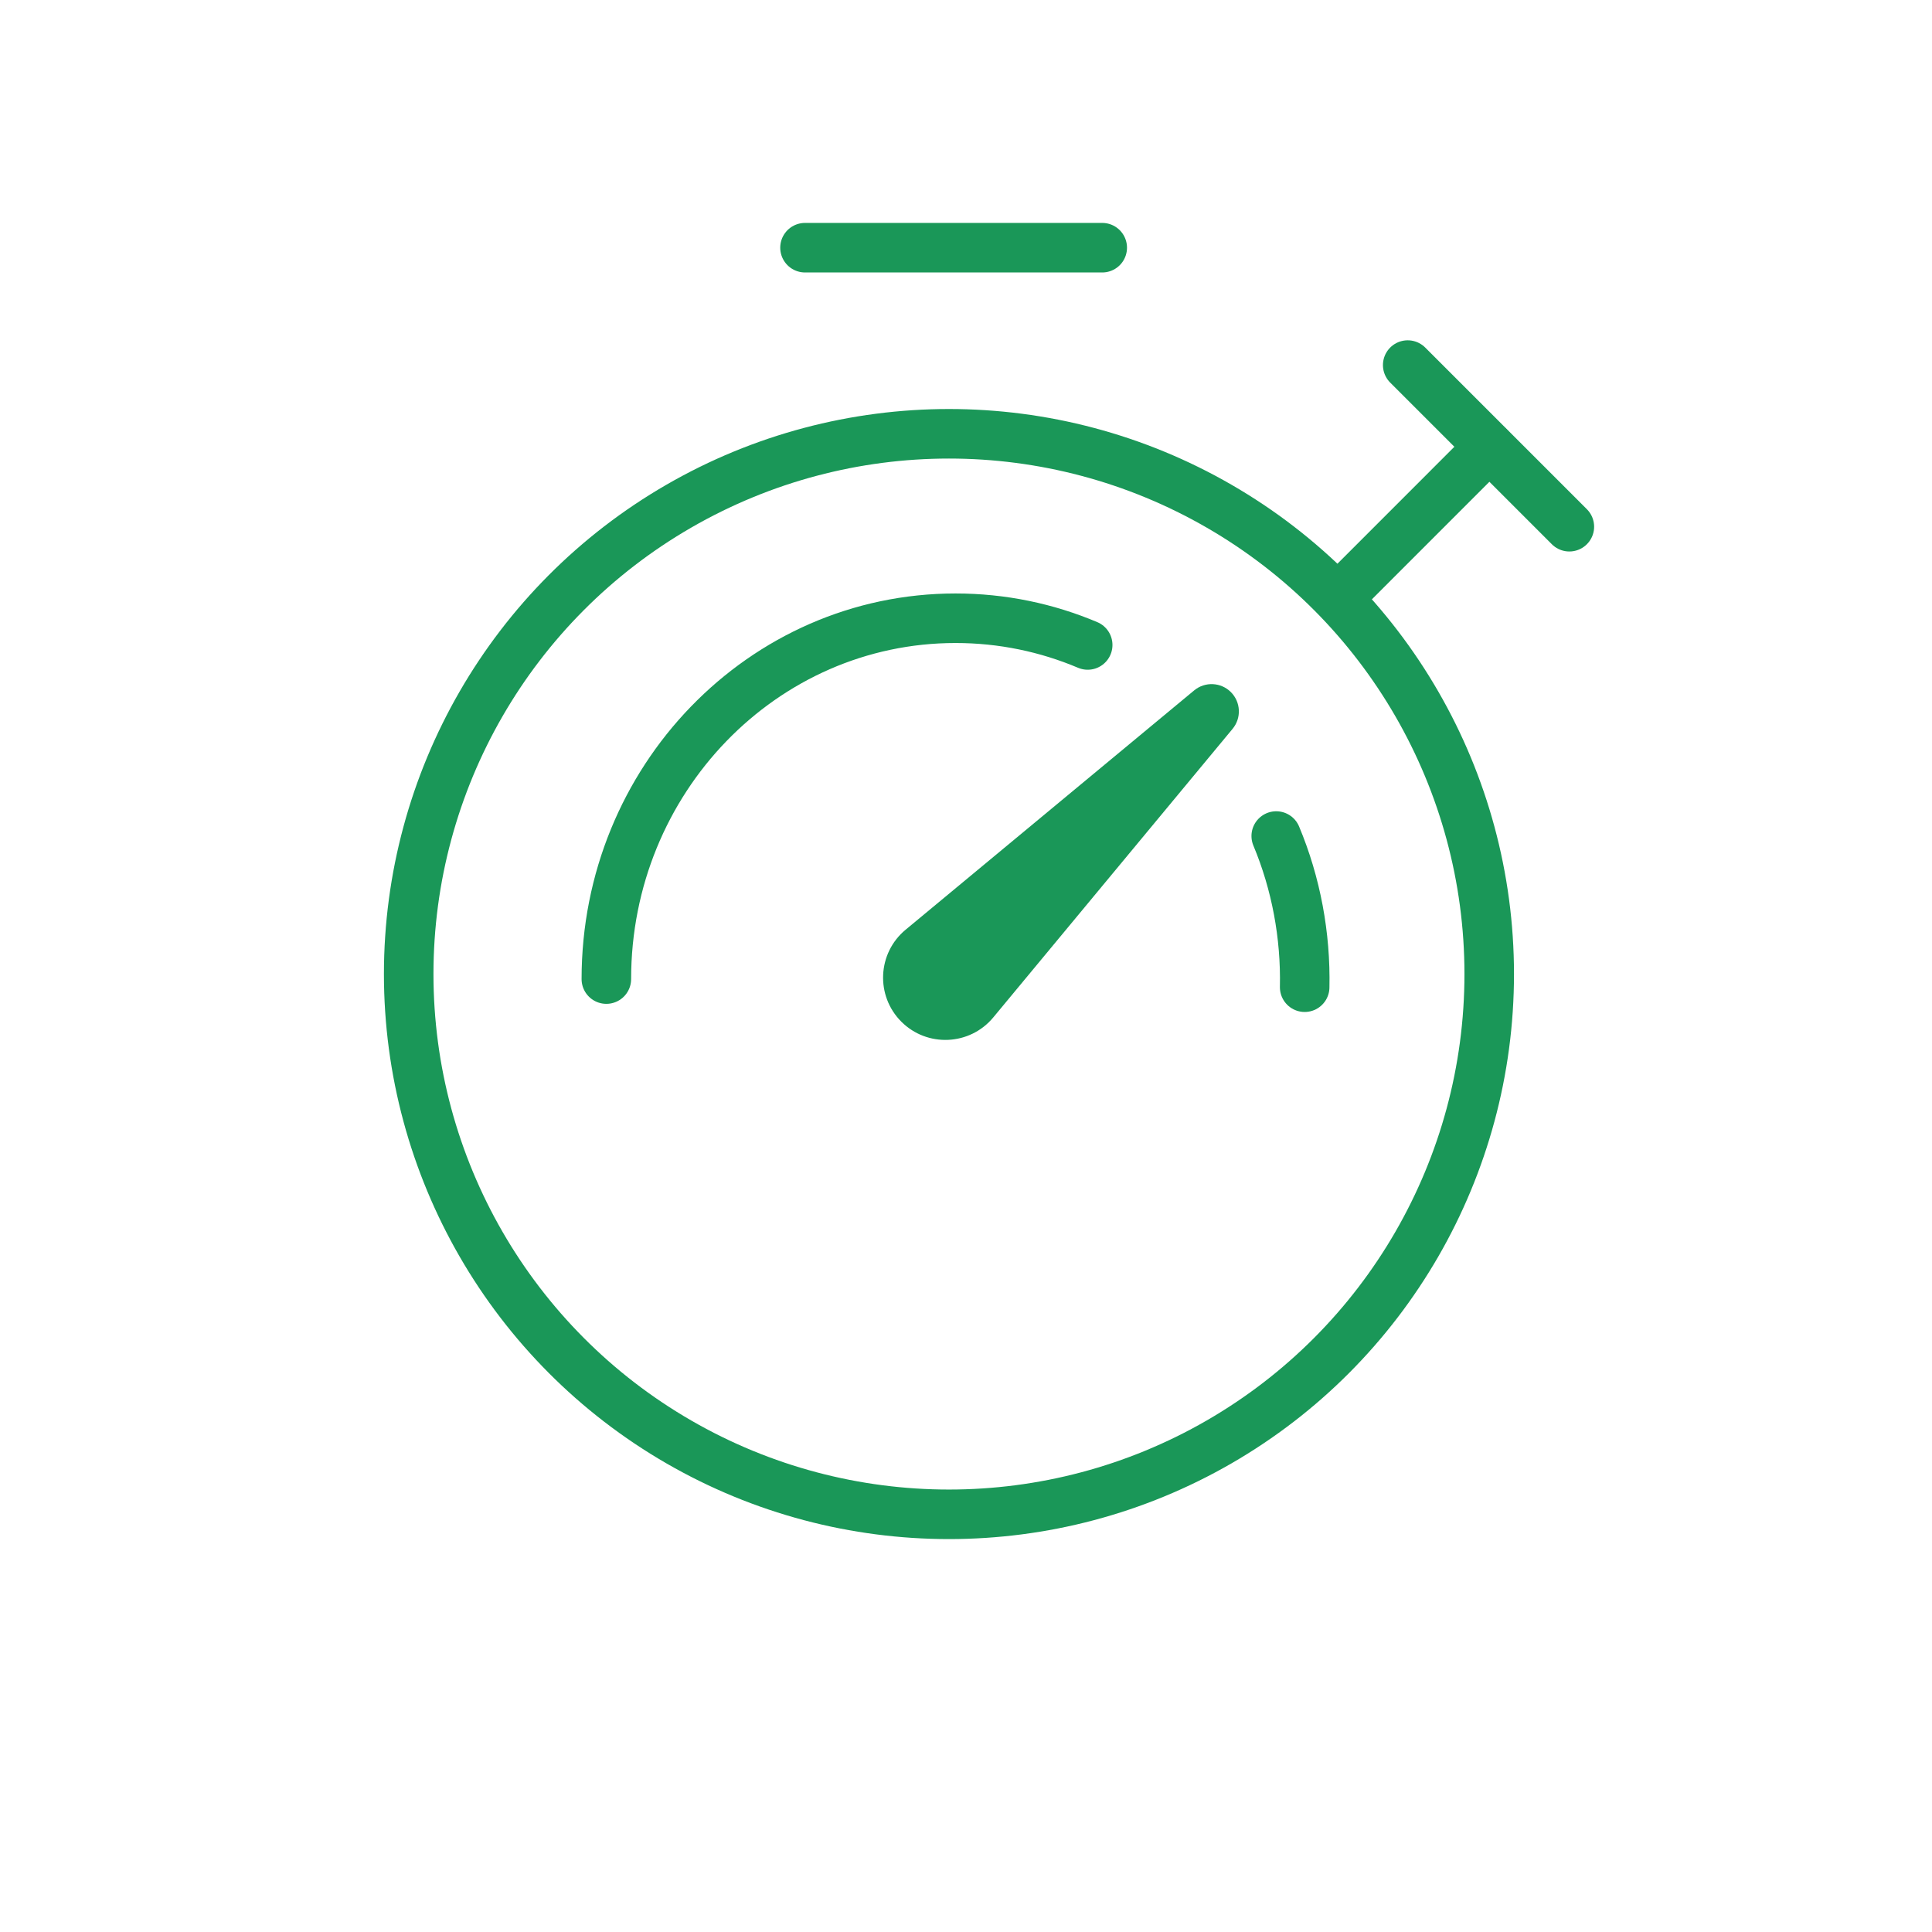
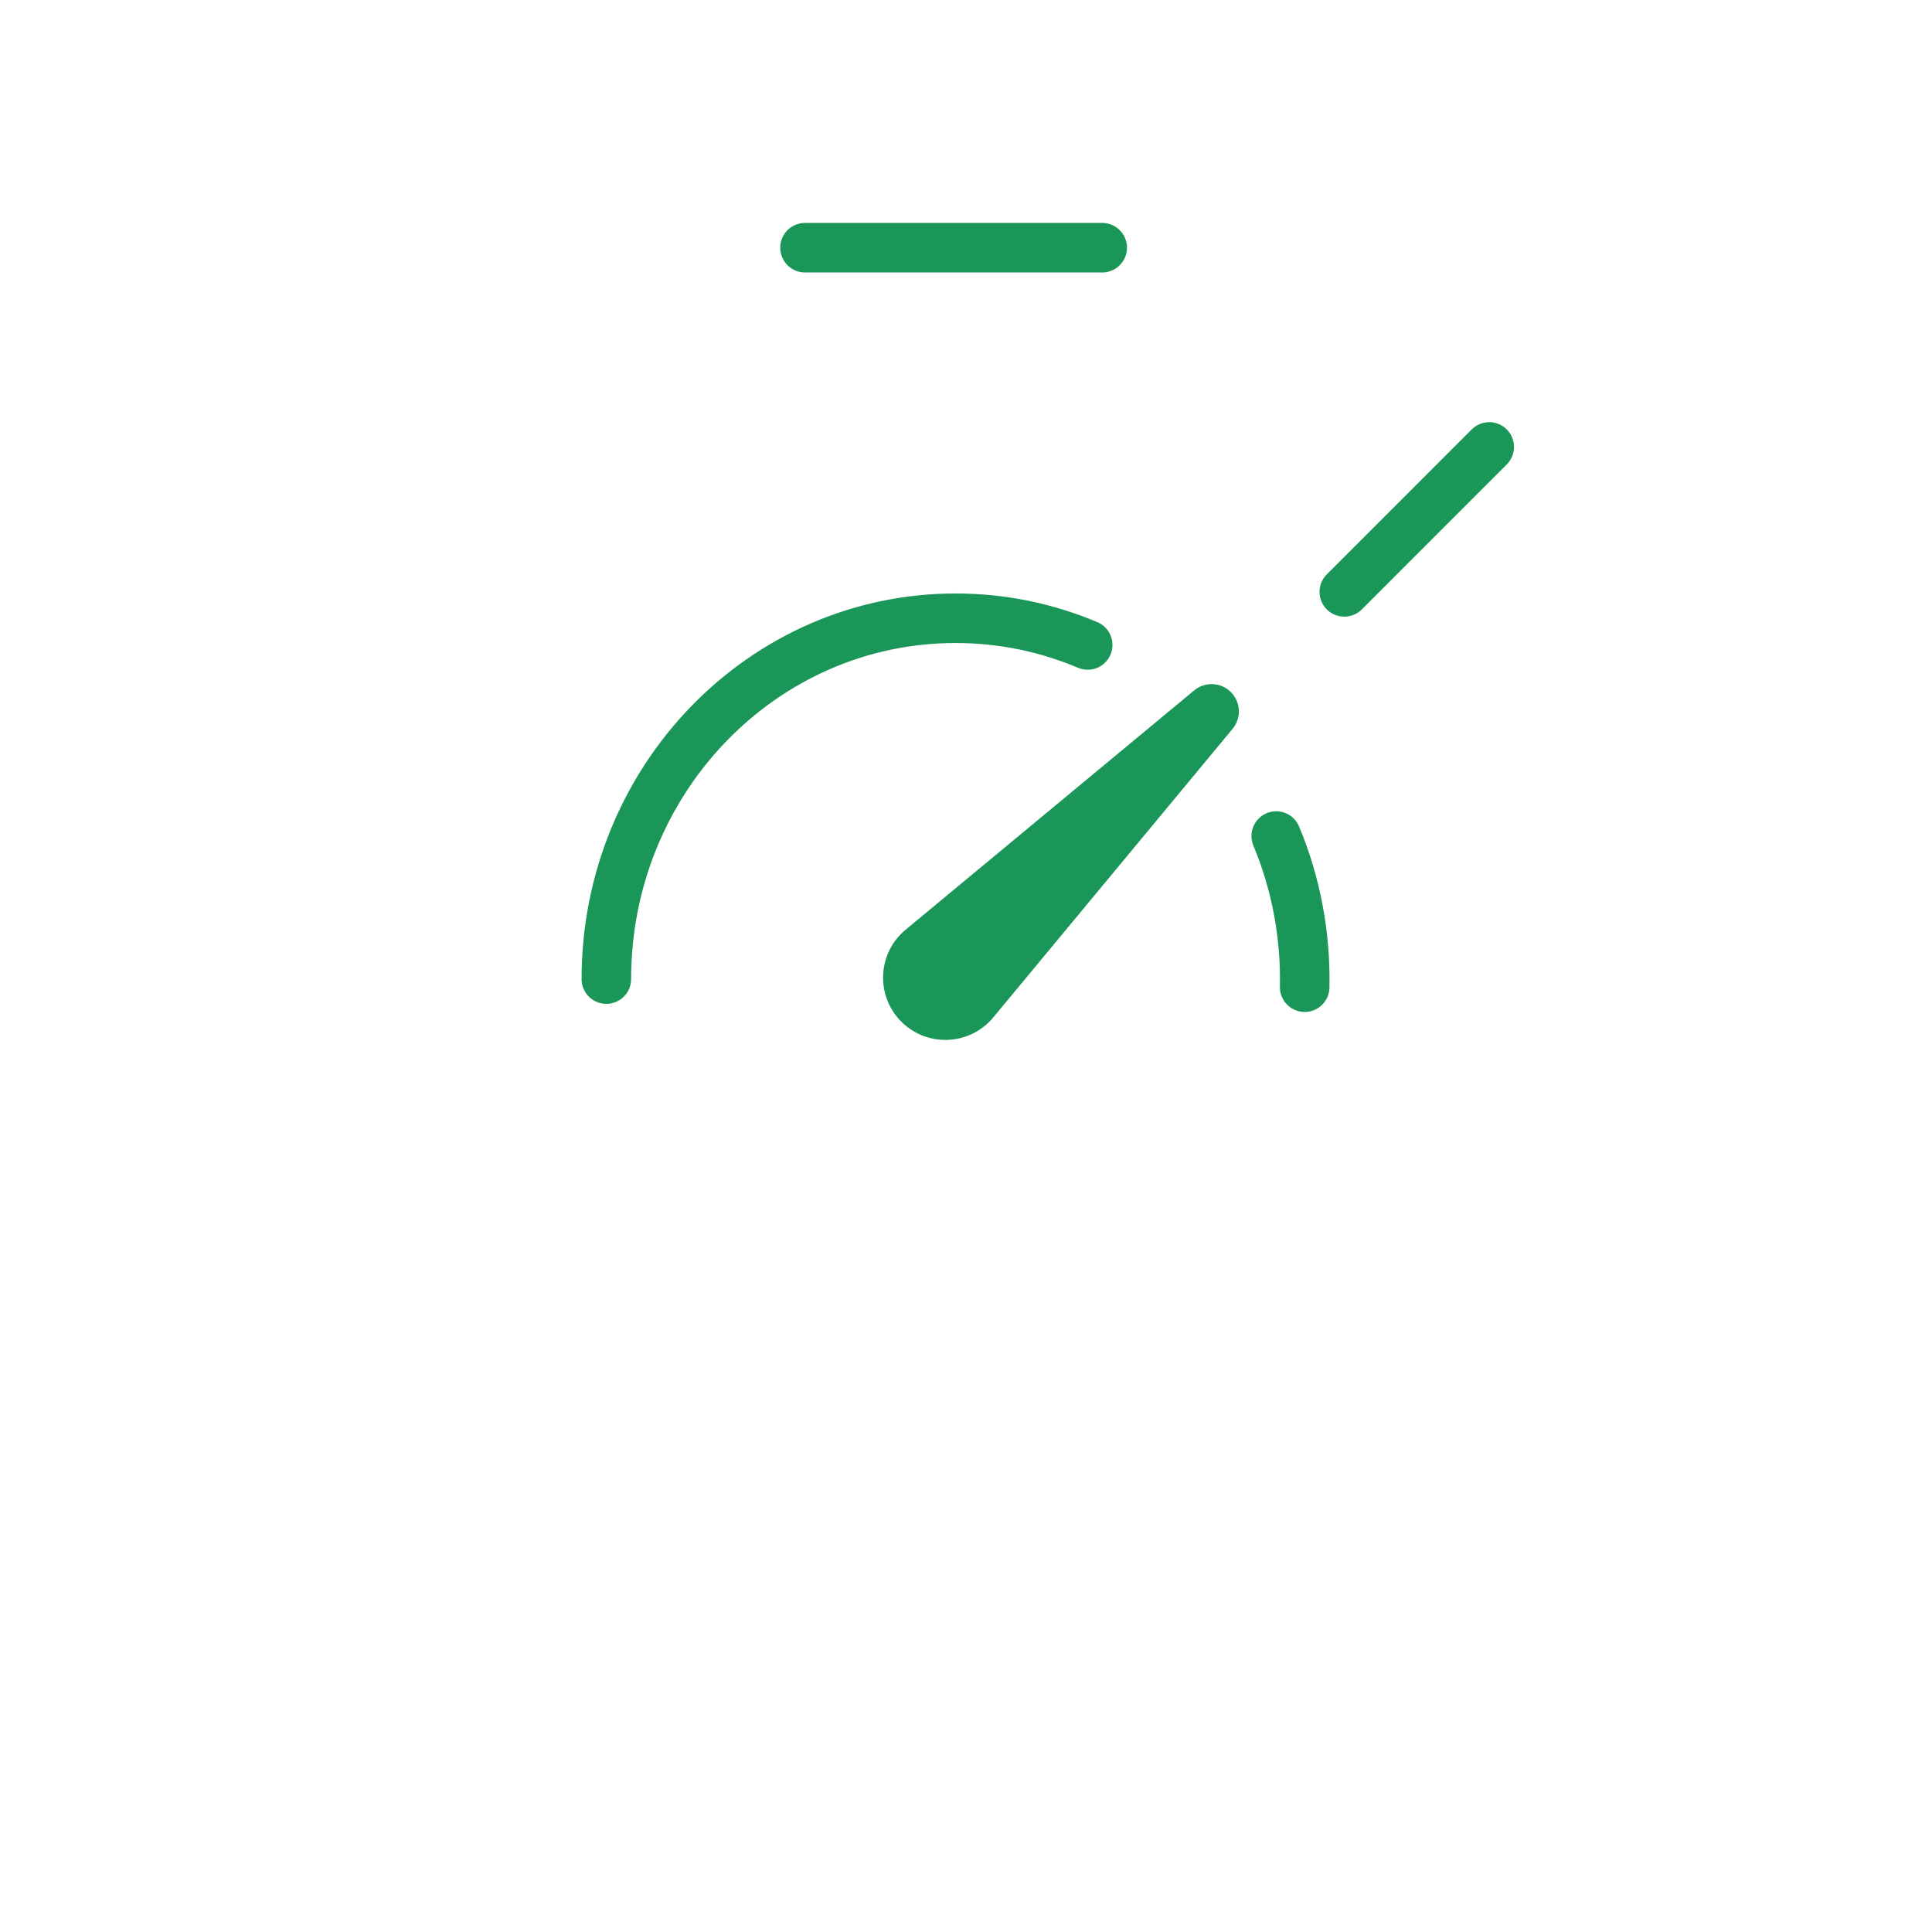
<svg xmlns="http://www.w3.org/2000/svg" width="78" height="78" viewBox="0 0 78 78" fill="none">
  <path d="M24.48 39.528C24.48 31.482 30.792 24.96 38.578 24.96C40.466 24.96 42.267 25.343 43.913 26.039M51.525 33.753C52.328 35.673 52.717 37.766 52.673 39.856" stroke="#1A9758" stroke-width="2" stroke-linecap="round" />
  <path d="M60.124 18.044L54.273 23.896" stroke="#1A9758" stroke-width="2" stroke-linecap="round" />
-   <circle cx="38.312" cy="39.325" r="21.812" stroke="#1A9758" stroke-width="2" stroke-linecap="round" />
  <path d="M32.5 10H44.5" stroke="#1A9758" stroke-width="2" stroke-linecap="round" />
-   <path d="M56.833 14.739L63.359 21.265" stroke="#1A9758" stroke-width="2" stroke-linecap="round" />
  <path d="M48.212 27.873C48.65 27.511 49.292 27.54 49.694 27.942C50.096 28.345 50.126 28.987 49.763 29.425L40.102 41.075C39.157 42.215 37.436 42.295 36.389 41.248C35.342 40.2 35.422 38.48 36.562 37.535L48.212 27.873Z" fill="#1A9758" />
</svg>